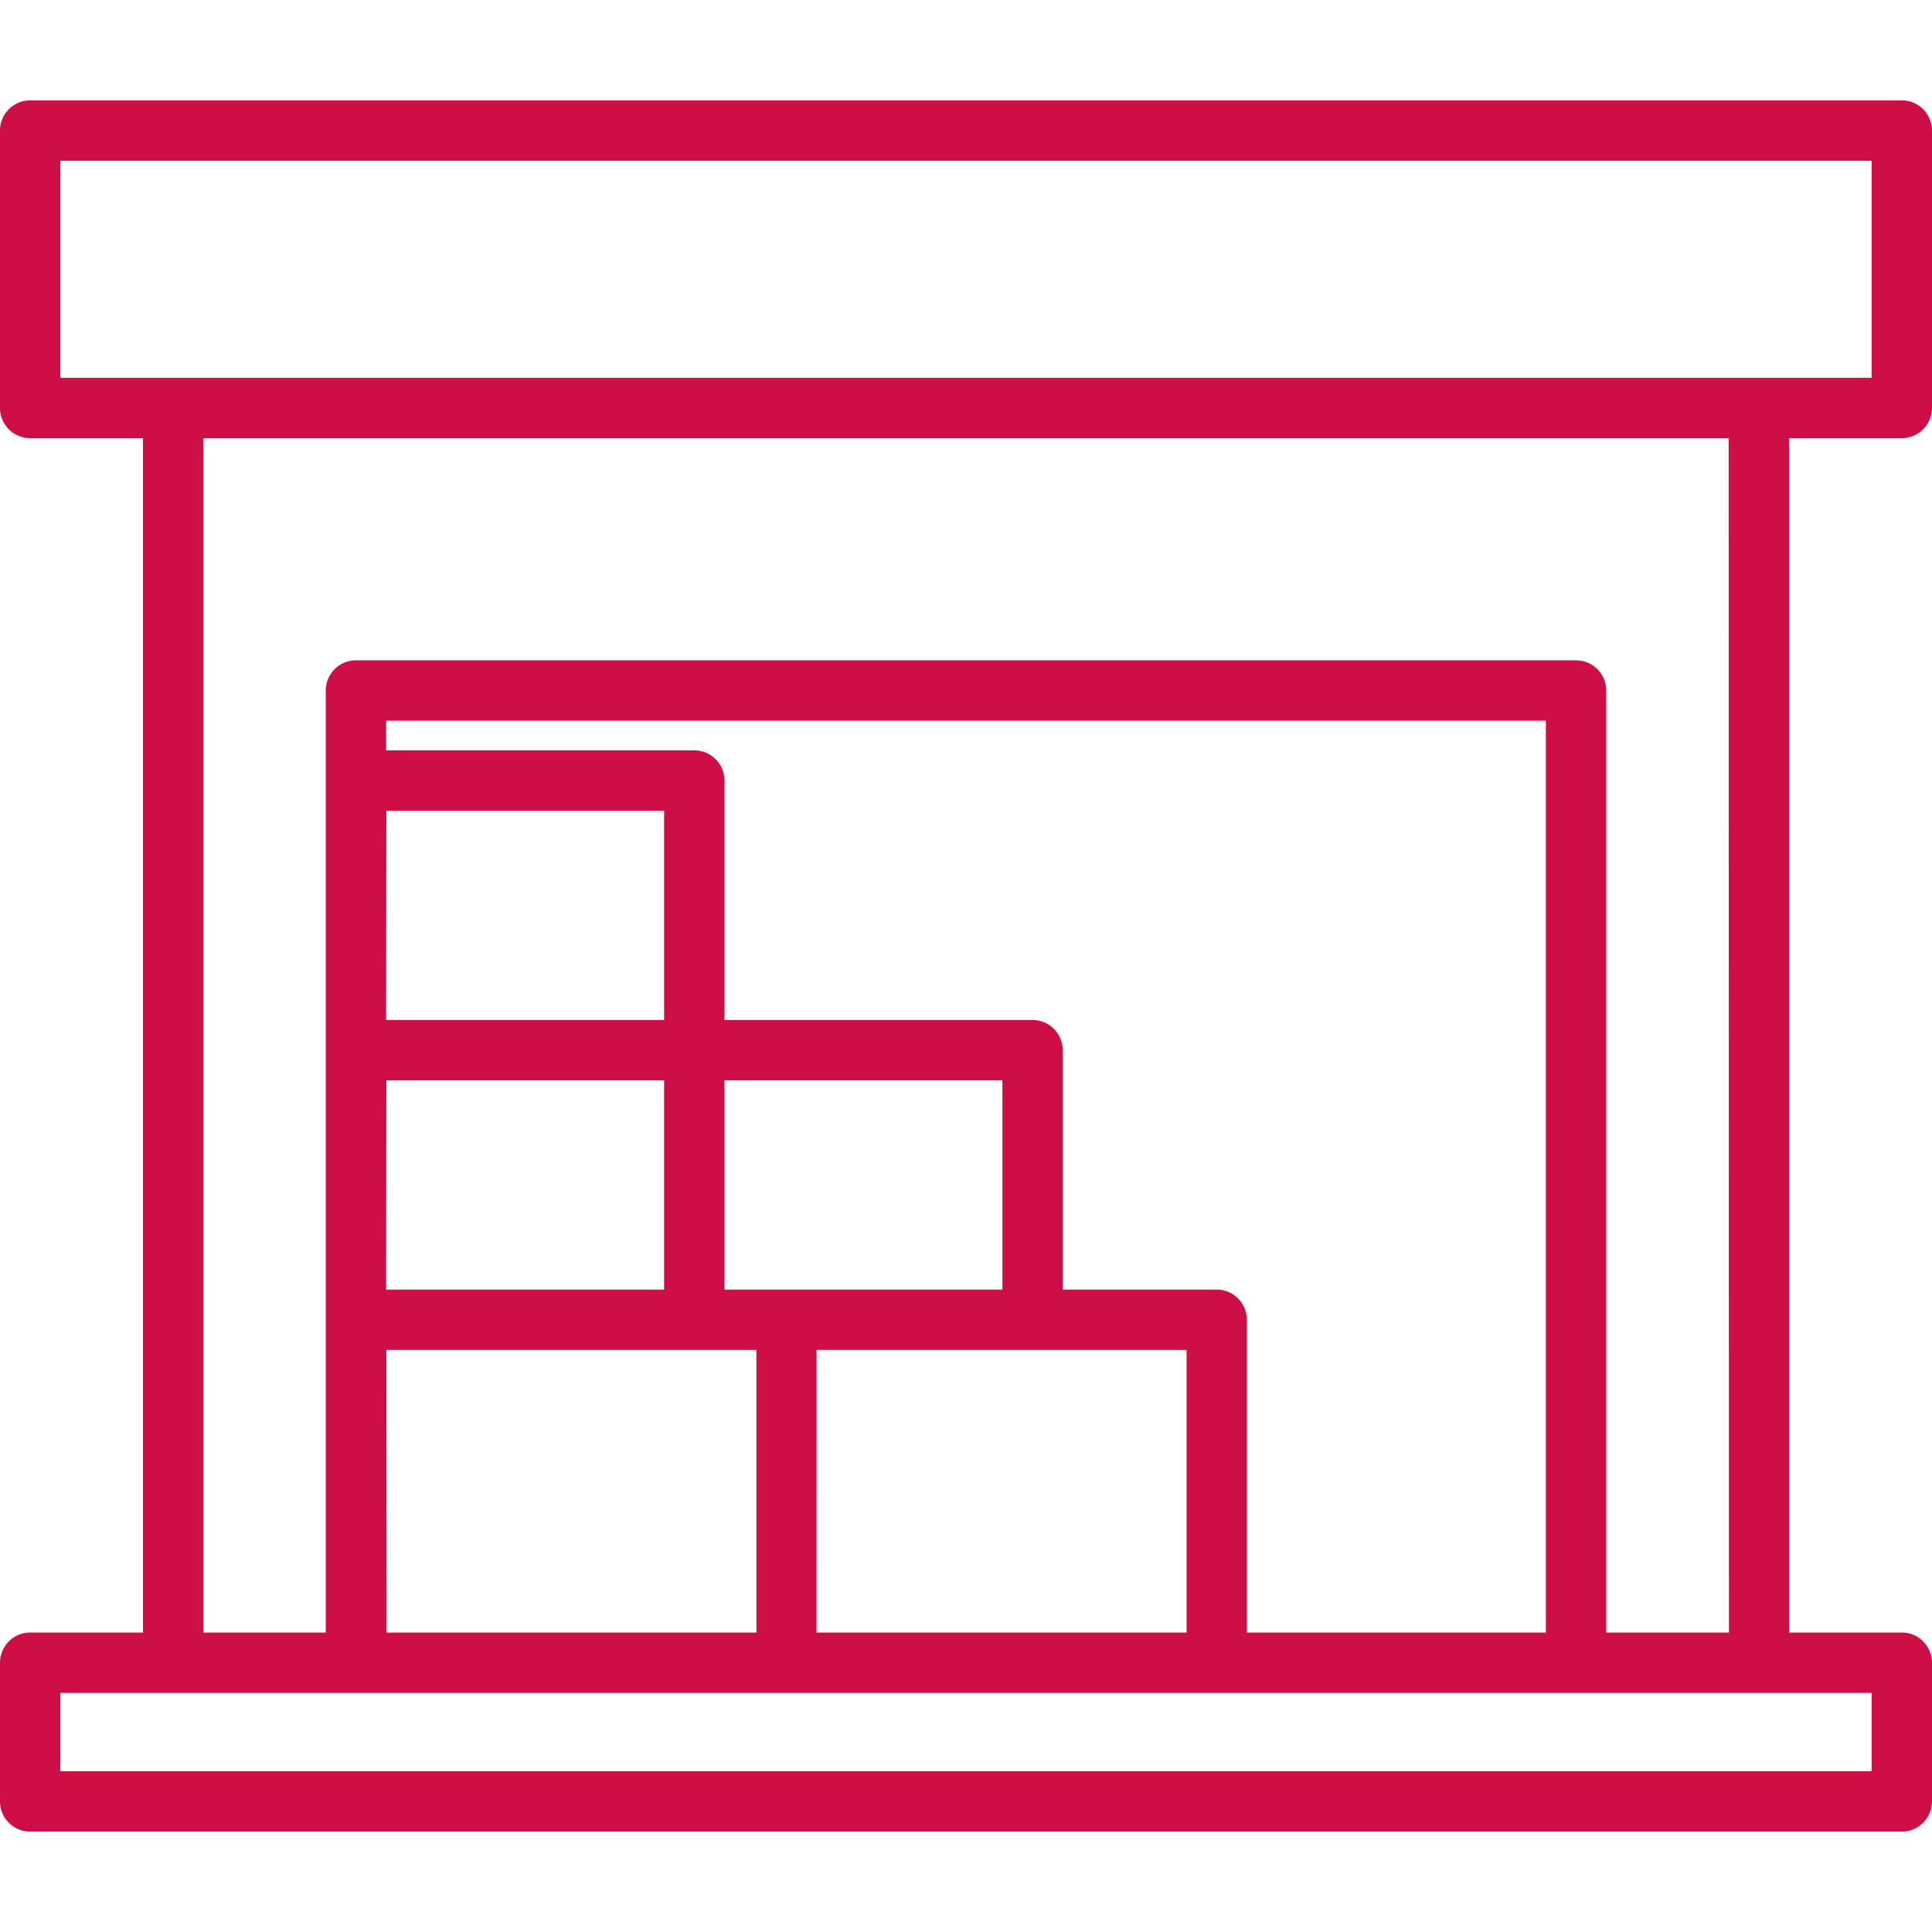
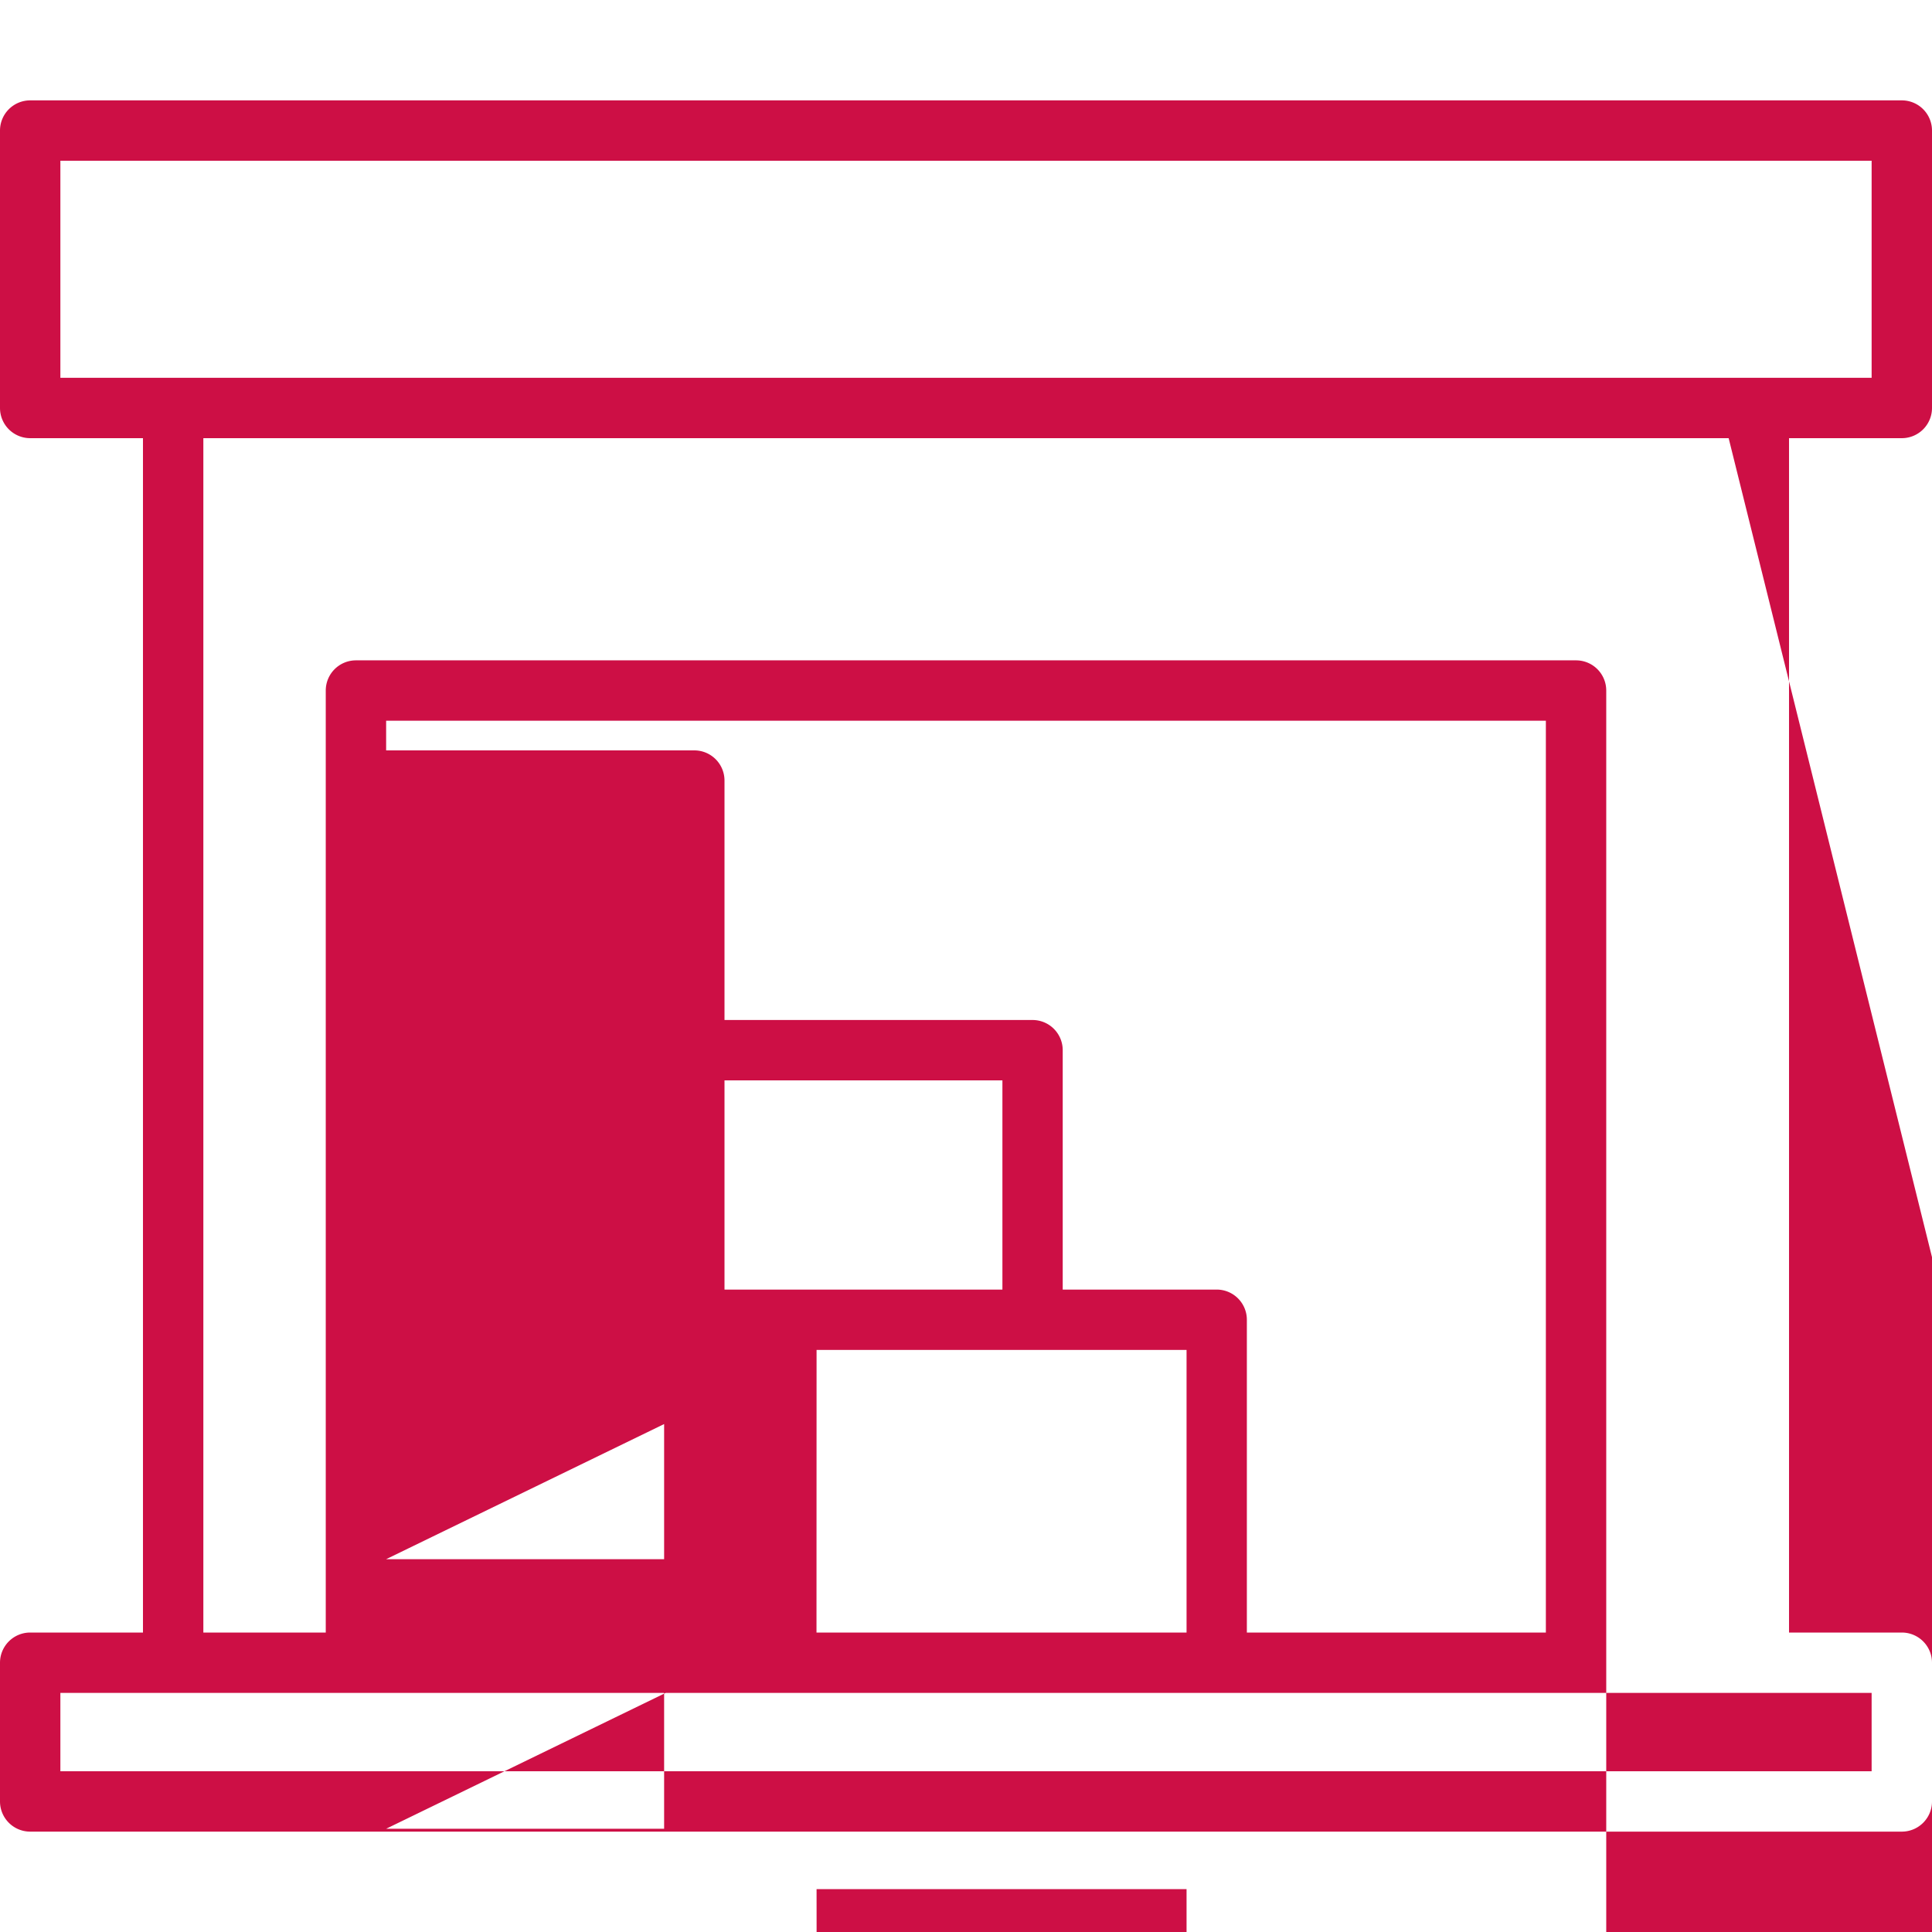
<svg xmlns="http://www.w3.org/2000/svg" id="Layer_1" data-name="Layer 1" viewBox="0 0 512 512" width="512" height="512">
-   <path d="M504,116.12a8,8,0,0,0,8-8V34.6a8,8,0,0,0-8-8H8a8,8,0,0,0-8,8v73.52a8,8,0,0,0,8,8H37.89V432.64H8a8,8,0,0,0-8,8V477.4a8,8,0,0,0,8,8H504a8,8,0,0,0,8-8V440.64a8,8,0,0,0-8-8H474.11V116.12ZM16,42.6H496v57.52H16ZM496,469.4H16V448.64H496Zm-86.33-36.76H330.43V349.75a8,8,0,0,0-8-8h-40.8V278.31a8,8,0,0,0-8-8H192V206.86a8,8,0,0,0-8-8H102.33V191H409.67ZM192,286.31h73.65v55.44H192Zm24.4,71.44h98.05v74.89H216.38Zm-114-142.89H176v55.45H102.33Zm0,71.45H176v55.44H102.33Zm0,71.44h98.05v74.89h-98Zm355.78,74.89H425.67V183a8,8,0,0,0-8-8H94.33a8,8,0,0,0-8,8V432.64H53.89V116.12H458.11Z" fill="#cd0f45" opacity="1" original-fill="#000000" />
+   <path d="M504,116.12a8,8,0,0,0,8-8V34.6a8,8,0,0,0-8-8H8a8,8,0,0,0-8,8v73.52a8,8,0,0,0,8,8H37.89V432.64H8a8,8,0,0,0-8,8V477.4a8,8,0,0,0,8,8H504a8,8,0,0,0,8-8V440.64a8,8,0,0,0-8-8H474.11V116.12ZM16,42.6H496v57.52H16ZM496,469.4H16V448.64H496Zm-86.33-36.76H330.43V349.75a8,8,0,0,0-8-8h-40.8V278.31a8,8,0,0,0-8-8H192V206.86a8,8,0,0,0-8-8H102.33V191H409.67ZM192,286.31h73.65v55.44H192Zm24.4,71.44h98.05v74.89H216.38ZH176v55.45H102.33Zm0,71.45H176v55.44H102.33Zm0,71.44h98.05v74.89h-98Zm355.78,74.89H425.67V183a8,8,0,0,0-8-8H94.33a8,8,0,0,0-8,8V432.64H53.89V116.12H458.11Z" fill="#cd0f45" opacity="1" original-fill="#000000" />
</svg>